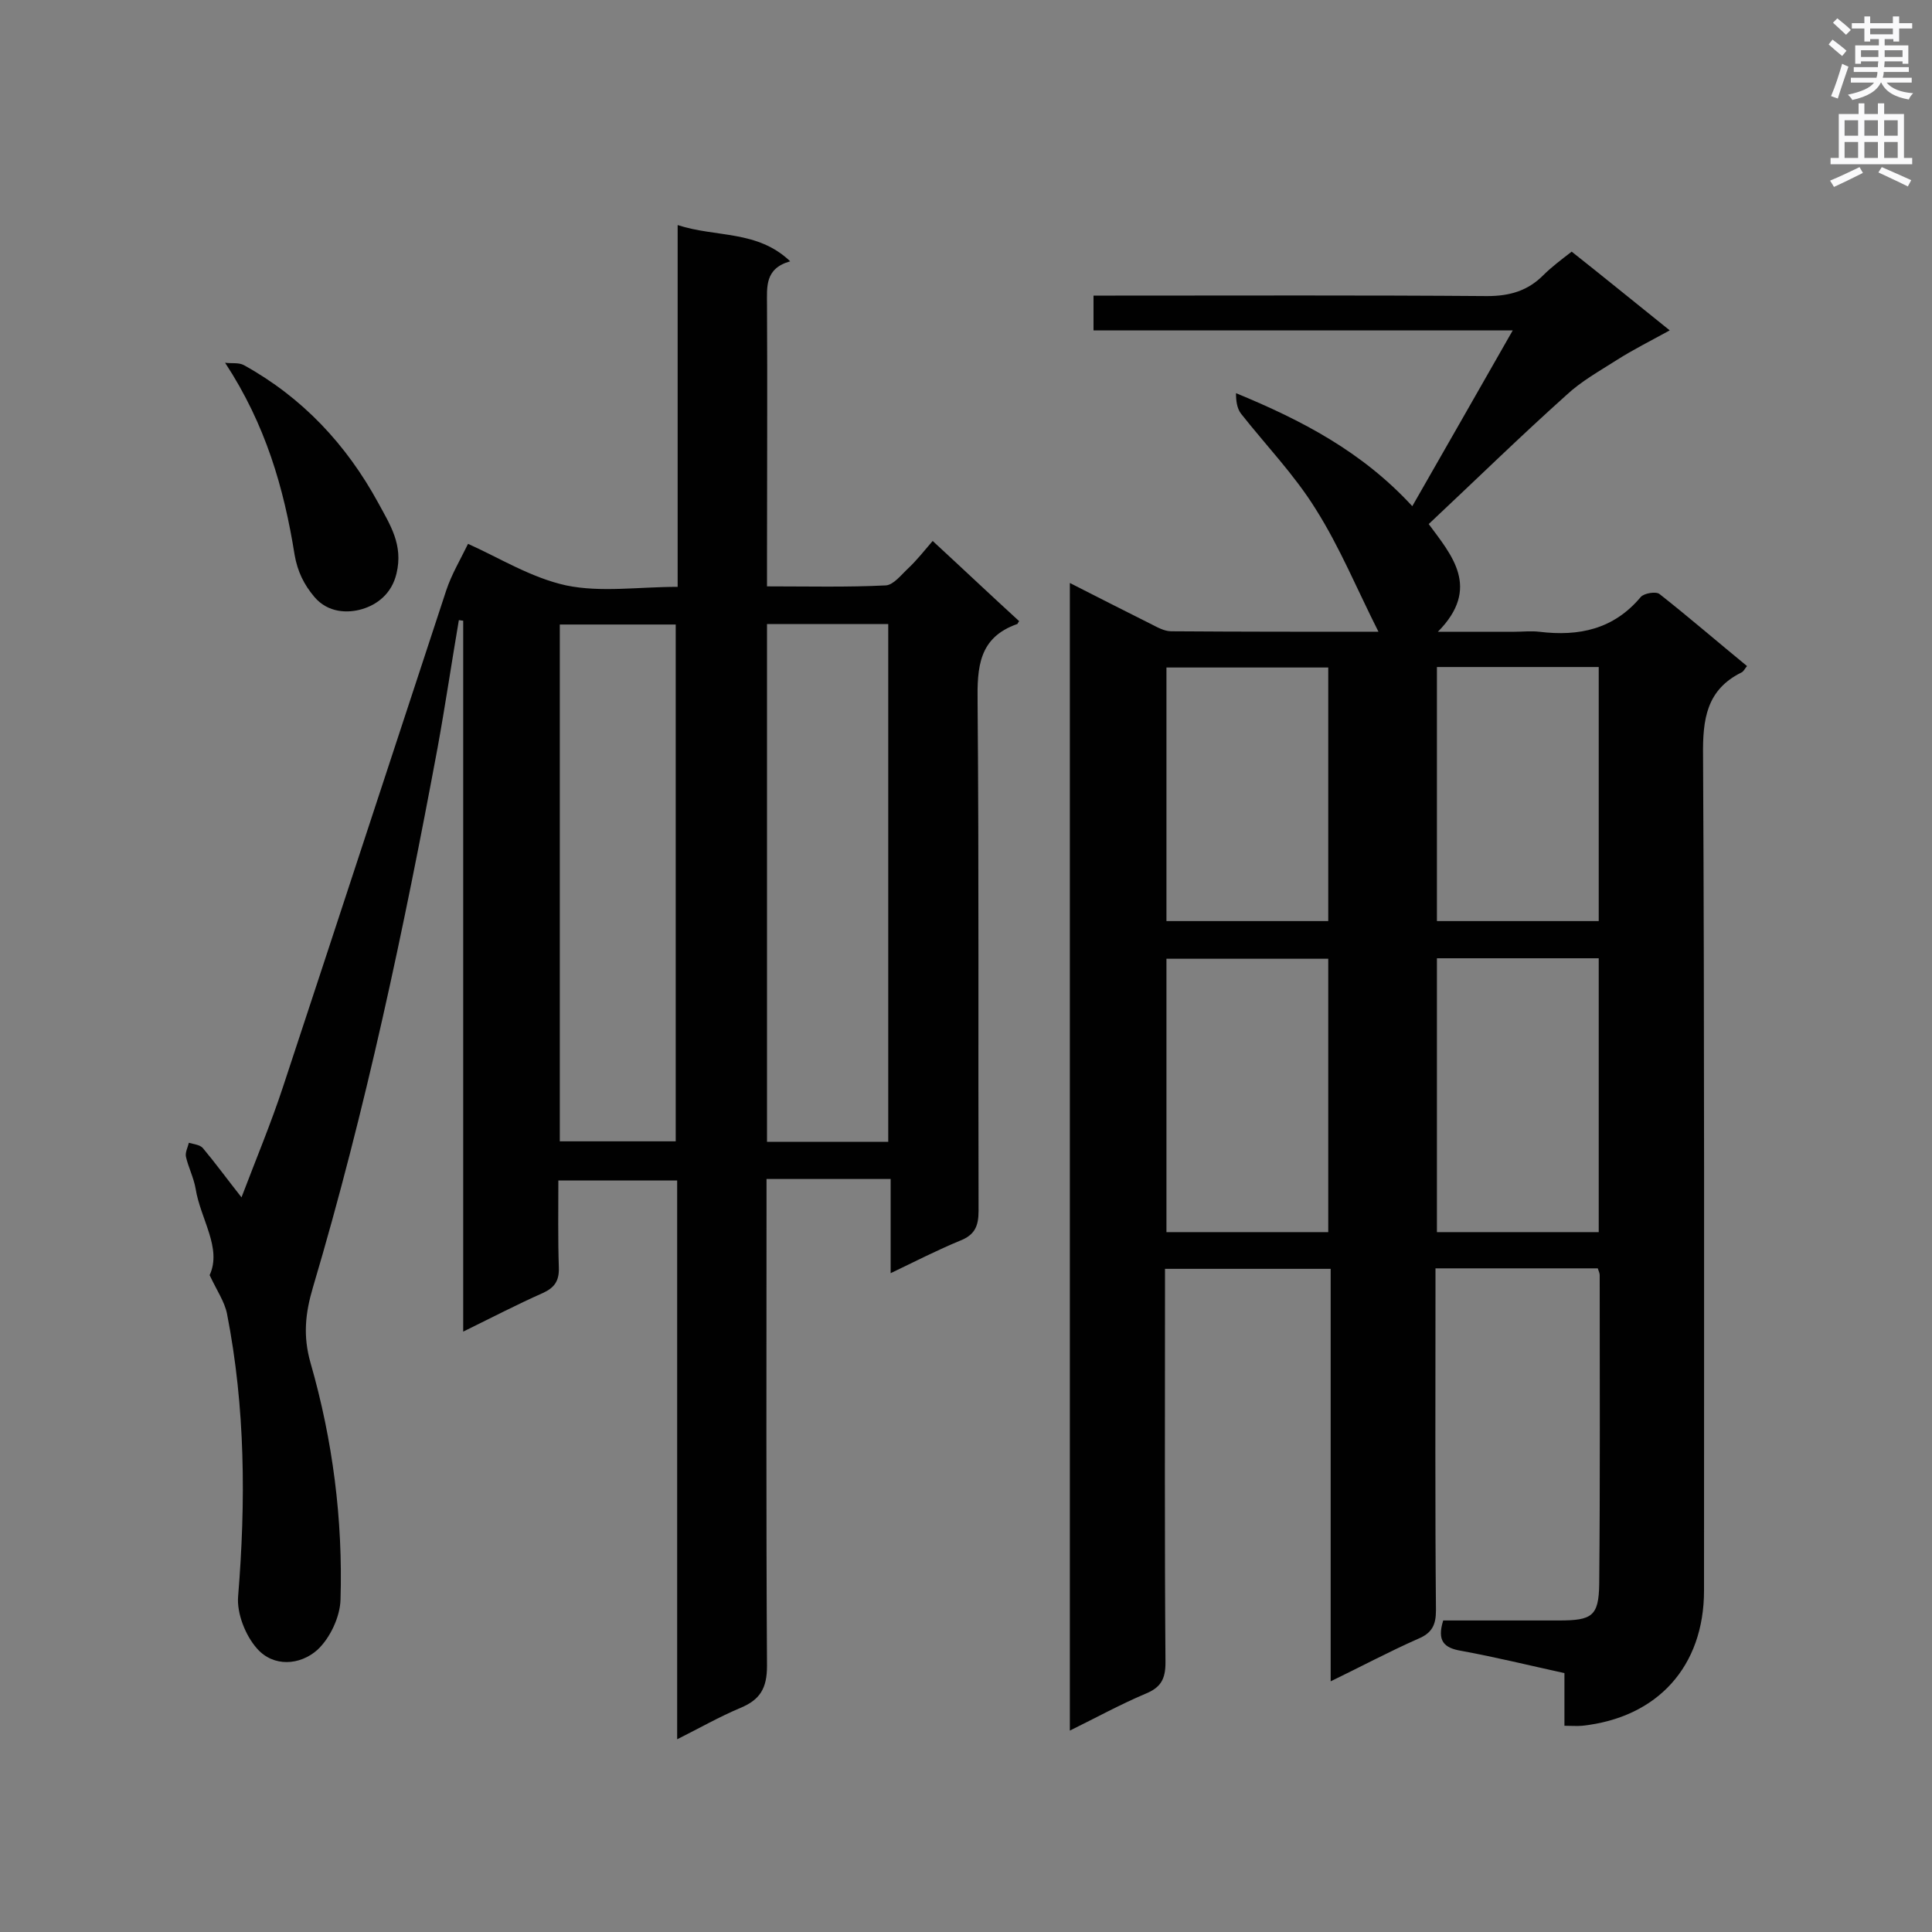
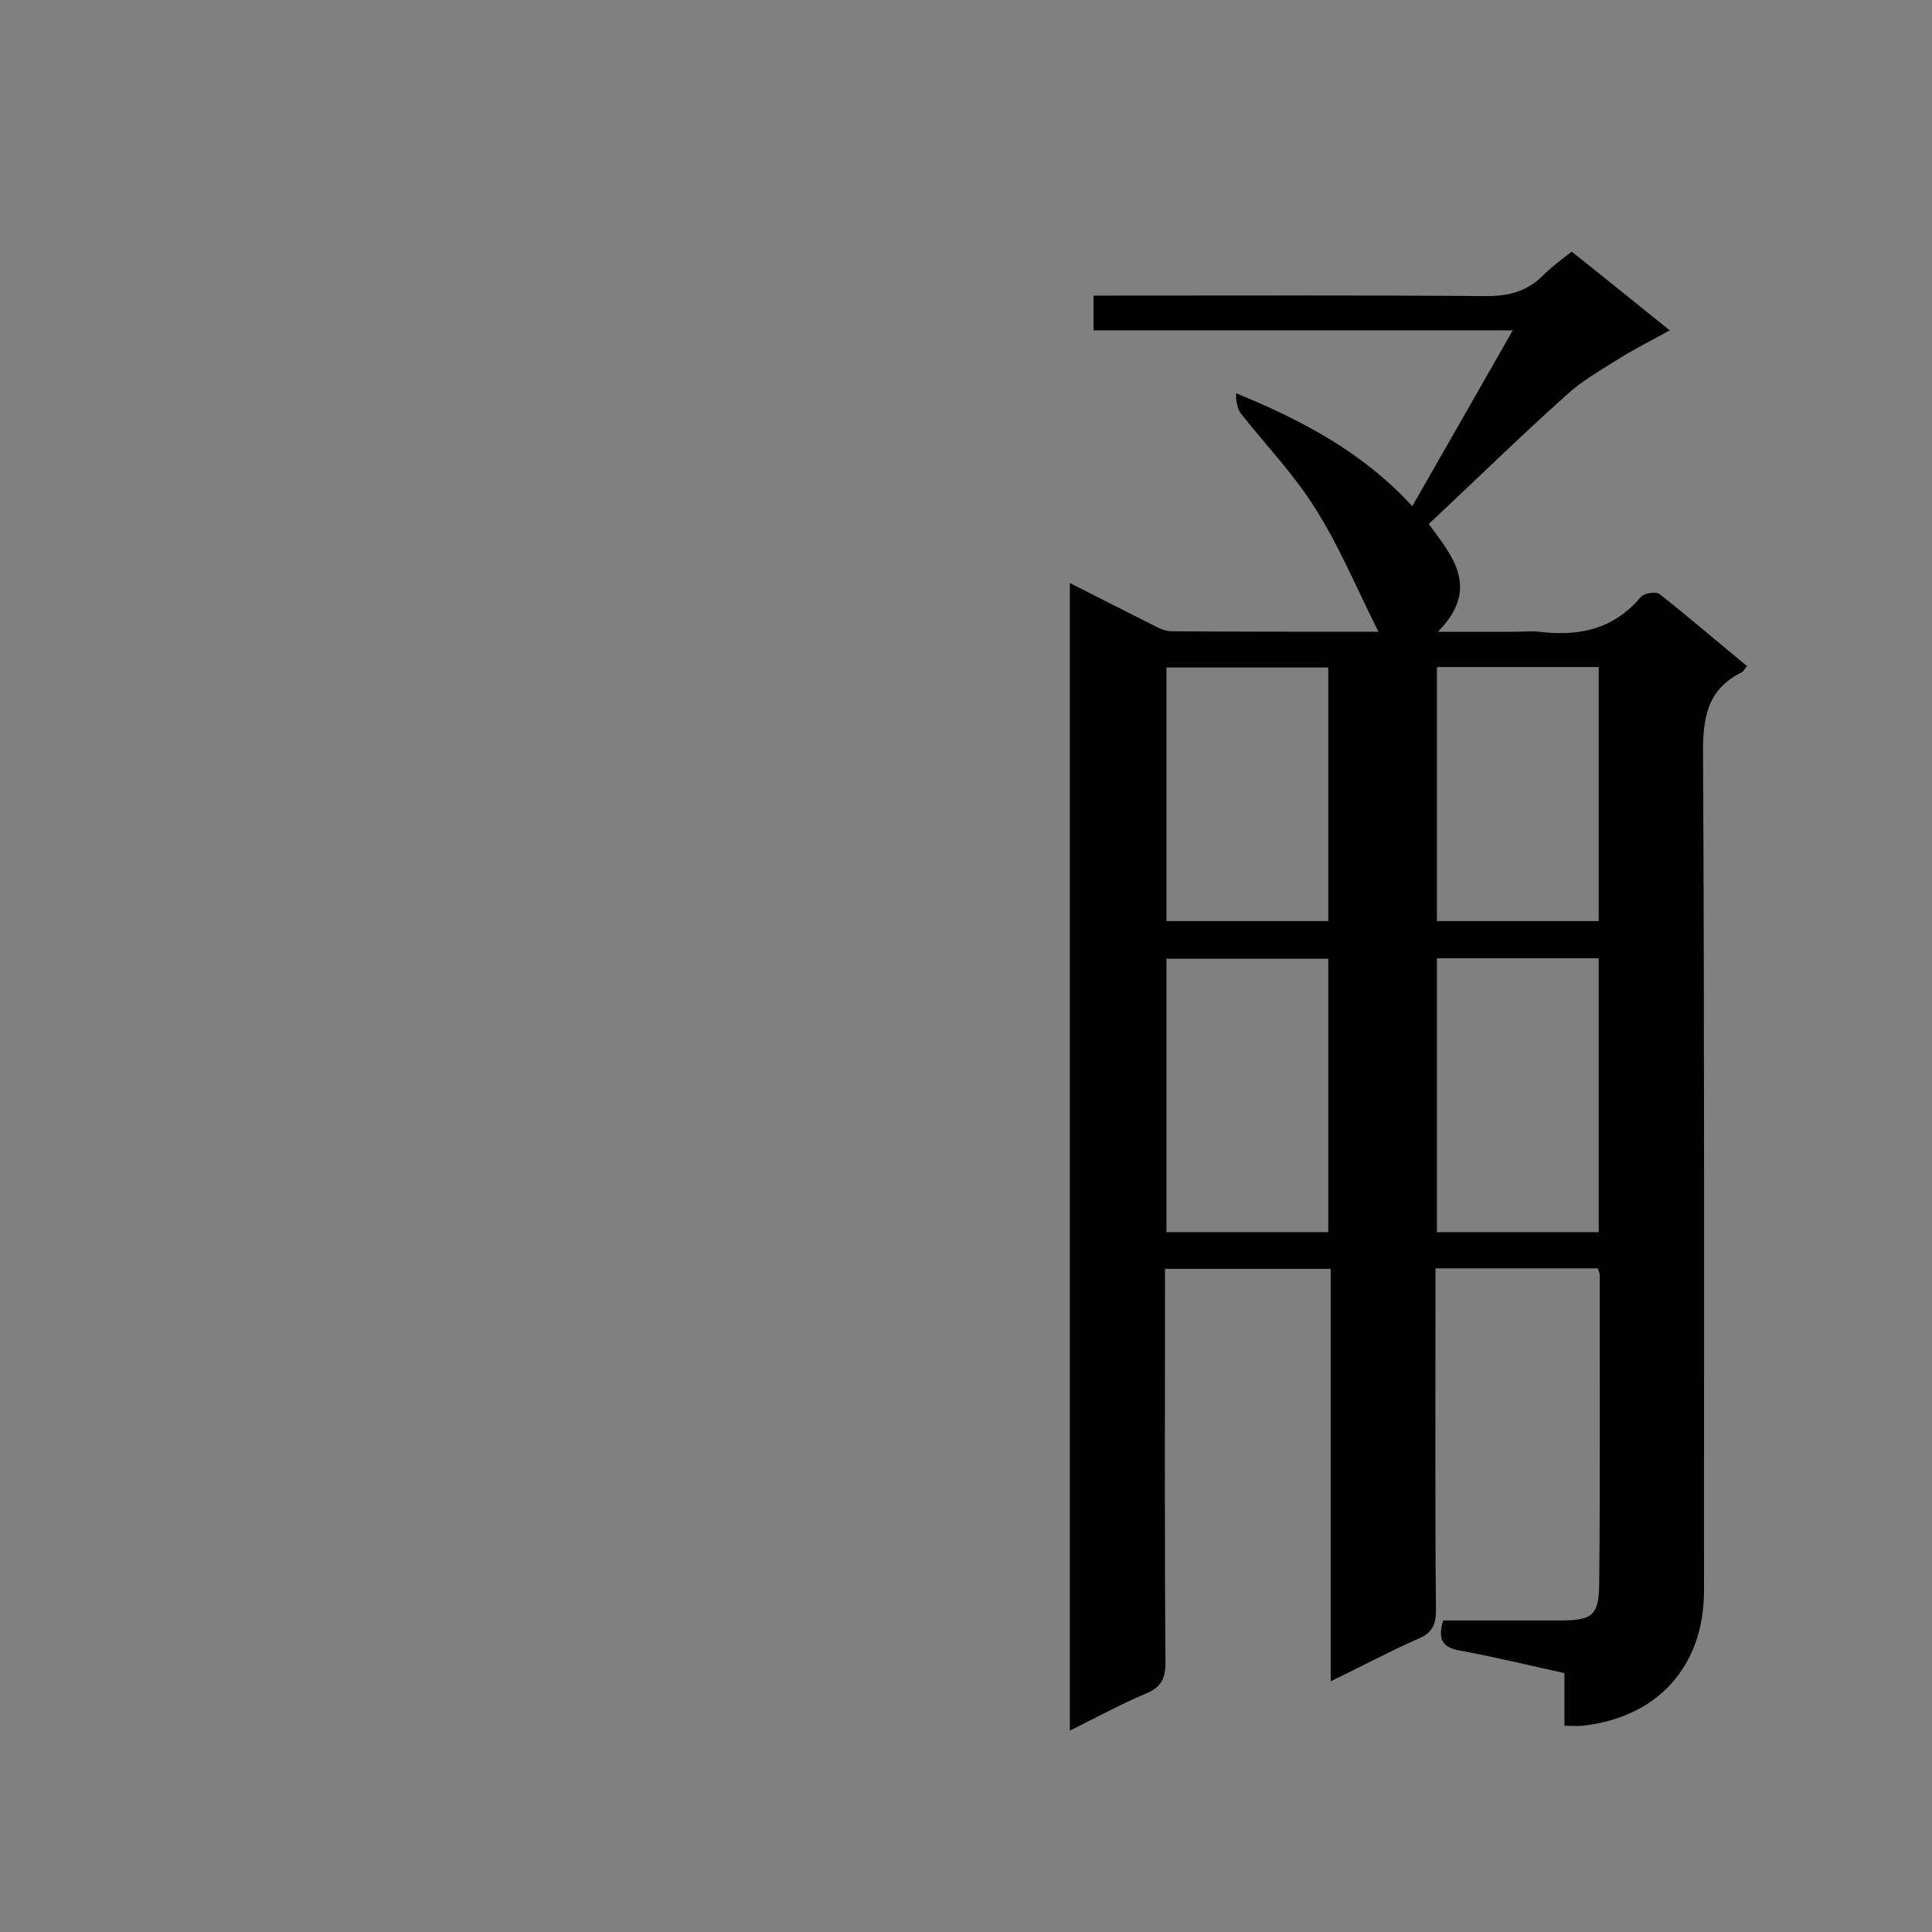
<svg xmlns="http://www.w3.org/2000/svg" enable-background="new 0 0 400 400" viewBox="0 0 400 400">
  <rect x="0" y="0" width="400" height="400" fill="#808080" stroke="none" />
  <g fill="#010101">
    <path d="m221.5 120.7c5.9 3 11.2 5.7 16.6 8.4 1.4.7 2.9 1.6 4.4 1.6 14.3.1 28.6.1 42.9.1-4.4-8.7-8-17.5-13-25.4-4.4-7.1-10.3-13.2-15.5-19.8-.8-1.1-1-2.6-1-4.2 13.6 5.6 26.1 12.1 36.5 23.4 7-12.2 13.6-23.8 20.8-36.4-29.7 0-58.1 0-86.8 0 0-2.5 0-4.5 0-7.2h4.5c25.7 0 51.4-.1 77 .1 4.7 0 8.4-1.1 11.6-4.3 1.7-1.7 3.7-3.2 5.9-4.9 6.7 5.3 13.2 10.6 20.3 16.3-4 2.2-7.6 4-10.9 6.1-3.6 2.3-7.4 4.4-10.5 7.3-9.6 8.6-18.8 17.6-28.5 26.7 4.7 6.4 10.9 13.2 1.9 22.3h15.8c1.7 0 3.5-.2 5.2 0 8.2 1 15.4-.5 21-7.2.7-.8 3.2-1.2 3.9-.6 6.1 4.8 12 9.9 18.1 14.9-.5.6-.7 1.1-1.1 1.3-7.3 3.6-8.1 9.7-8 17.3.3 57.6.2 115.2.2 172.8 0 15.7-9.6 26.3-25.2 28-1.1.1-2.3 0-3.7 0 0-3.7 0-7.1 0-10.9-7.3-1.6-14.2-3.3-21.3-4.6-3.7-.6-5.1-2.1-3.8-6.3h24c6.8 0 8.2-.9 8.3-7.5.2-21.3.1-42.7.1-64 0-.4-.2-.8-.4-1.4-11 0-21.9 0-33.6 0v5.1c0 21.9-.1 43.8.1 65.7 0 3-.8 4.7-3.7 5.9-5.9 2.6-11.7 5.7-18.1 8.8 0-28.7 0-56.9 0-85.4-11.5 0-22.6 0-34.3 0v4.9c0 25.5-.1 51.1.1 76.6 0 3.5-1 5.2-4.2 6.5-5.2 2.2-10.1 4.9-15.6 7.6 0-79.3 0-158.1 0-237.6zm76 77.7v56.7h33.5c0-19 0-37.7 0-56.7-11.3 0-22.2 0-33.5 0zm-22.5 56.7c0-19.2 0-37.8 0-56.6-11.3 0-22.4 0-33.5 0v56.6zm22.5-117v52.6h33.5c0-17.7 0-35.1 0-52.6-11.4 0-22.2 0-33.5 0zm-56 .1v52.5h33.5c0-17.6 0-34.9 0-52.5-11.2 0-22.2 0-33.5 0z" />
-     <path d="m140.2 360.1c0-38.9 0-77.1 0-115.7-8.2 0-16.1 0-24.6 0 0 6-.1 12 .1 18 .1 2.8-.9 4.2-3.3 5.3-5.4 2.4-10.6 5.1-16.5 8 0-49.4 0-98.3 0-147.2-.3 0-.6-.1-.9-.1-1.5 8.8-2.8 17.6-4.4 26.4-7 37.6-14.9 75-25.8 111.7-1.6 5.4-2.1 10.1-.5 15.7 4.6 16 6.7 32.4 6.2 49-.1 3.6-2.2 8-4.8 10.4-3.6 3.2-9.1 3.6-12.5-.3-2.4-2.7-4.2-7.3-3.9-10.8 1.6-19.6 1.5-39.1-2.3-58.5-.5-2.5-2.1-4.8-3.6-8 2.6-5.6-1.9-11.6-2.9-17.9-.4-2.3-1.5-4.4-2-6.6-.2-.9.4-2 .6-2.9 1 .3 2.3.4 2.9 1.1 2.6 3.1 5 6.4 8 10.2 3-7.9 6.1-15.3 8.6-22.9 11.3-34.2 22.5-68.5 33.8-102.8 1.1-3.3 2.9-6.3 4.5-9.6 6.3 2.8 13 7 20.3 8.6 7.2 1.5 15 .3 23.1.3 0-24.9 0-49.6 0-74.9 8 2.6 16.5 1 23.3 7.5-5.3 1.5-4.8 5.3-4.8 9.1.1 17.7 0 35.4 0 53.1v5.1c8.5 0 16.6.2 24.6-.2 1.6-.1 3.2-2.2 4.6-3.5 1.8-1.7 3.3-3.6 5.1-5.7 6.4 5.9 12.1 11.3 17.9 16.6-.3.4-.3.6-.4.6-8 2.8-8.3 9-8.2 16.2.3 35.1.1 70.2.2 105.3 0 3.2-.8 5-3.9 6.2-4.6 1.9-9.1 4.2-14.3 6.7 0-6.9 0-13.1 0-19.5-8.7 0-16.9 0-25.7 0v5.1c0 31.9-.1 63.8.1 95.7 0 4.6-1.4 7-5.5 8.7-4.5 1.9-8.5 4.2-13.1 6.5zm18.6-230.9v107.2h25.1c0-35.8 0-71.4 0-107.2-8.5 0-16.7 0-25.1 0zm-18.9 107.1c0-35.9 0-71.5 0-107-8.2 0-16.1 0-24 0v107z" />
-     <path d="m46.6 75.1c1.3.2 2.8-.1 3.9.5 12.1 6.7 21.2 16.4 27.8 28.5 2.5 4.6 5.2 8.7 3.8 14.6-1 4.3-4.1 6.5-7.1 7.4s-7.1.8-9.9-2.5c-2.2-2.6-3.5-5.3-4.1-8.7-2.2-13.8-6-27-14.4-39.8z" />
  </g>
-   <path d="m378.6 9.2.8-1c.9.7 1.9 1.4 2.9 2.3l-.9 1.1c-1.1-.9-2-1.7-2.8-2.4zm.5 10.7c.9-2.1 1.6-4.3 2.3-6.7.4.2.8.4 1.3.6-.7 2.1-1.5 4.3-2.2 6.6zm.4-15.2.9-.9c1 .8 2 1.6 2.8 2.4l-1 1c-1-.9-1.9-1.8-2.7-2.5zm12.5-1.3h1.2v1.4h2.7v1.1h-2.7v2.7h-1.2v-.5h-1.8v1.3h4.9v3.8h-1.2v-.5h-3.7c0 .4-.1.9-.1 1.2h5.1v1h-5.2c0 .5-.1.9-.2 1.2h6v1h-5.2c1.1 1.3 2.9 2 5.5 2.2-.4.4-.7.8-.9 1.3-2.9-.5-4.8-1.6-5.7-3.5h-.1c-.8 1.7-2.7 2.9-5.9 3.6-.2-.4-.6-.8-.9-1.1 2.8-.6 4.6-1.4 5.4-2.5h-4.8v-1h5.3c.1-.3.2-.7.2-1.2h-4.9v-1h5c0-.4 0-.8.1-1.2h-3.6v.5h-1.2v-3.8h4.9v-1.3h-1.8v.5h-1.2v-2.7h-2.6v-1.1h2.6v-1.4h1.2v1.4h4.7v-1.4zm-6.7 8.4h3.6c0-.4 0-.9 0-1.4h-3.6zm1.9-4.7h4.7v-1.2h-4.7zm6.7 3.3h-3.7v1.4h3.7z" fill="#fafafb" />
-   <path d="m384.7 21.4h1.3v2.2h2.8v-2.2h1.3v2.2h4.1v9.1h1.7v1.3h-16.9v-1.3h1.7v-9.1h4.1v-2.2zm.3 13.2.7 1.2c-1.8.9-3.8 1.9-6 2.9-.2-.4-.5-.8-.8-1.3 2.4-1 4.4-2 6.1-2.8zm-3.1-6.5h2.8v-3.2h-2.8zm0 4.6h2.8v-3.3h-2.8zm4.1-4.6h2.8v-3.2h-2.8zm0 4.6h2.8v-3.3h-2.8zm3.6 1.9c2.1.9 4.1 1.8 6.1 2.7l-.7 1.3c-2.2-1.1-4.2-2-6.1-2.9zm3.3-9.7h-2.8v3.2h2.8zm-2.8 7.8h2.8v-3.3h-2.8z" fill="#fafafb" />
</svg>